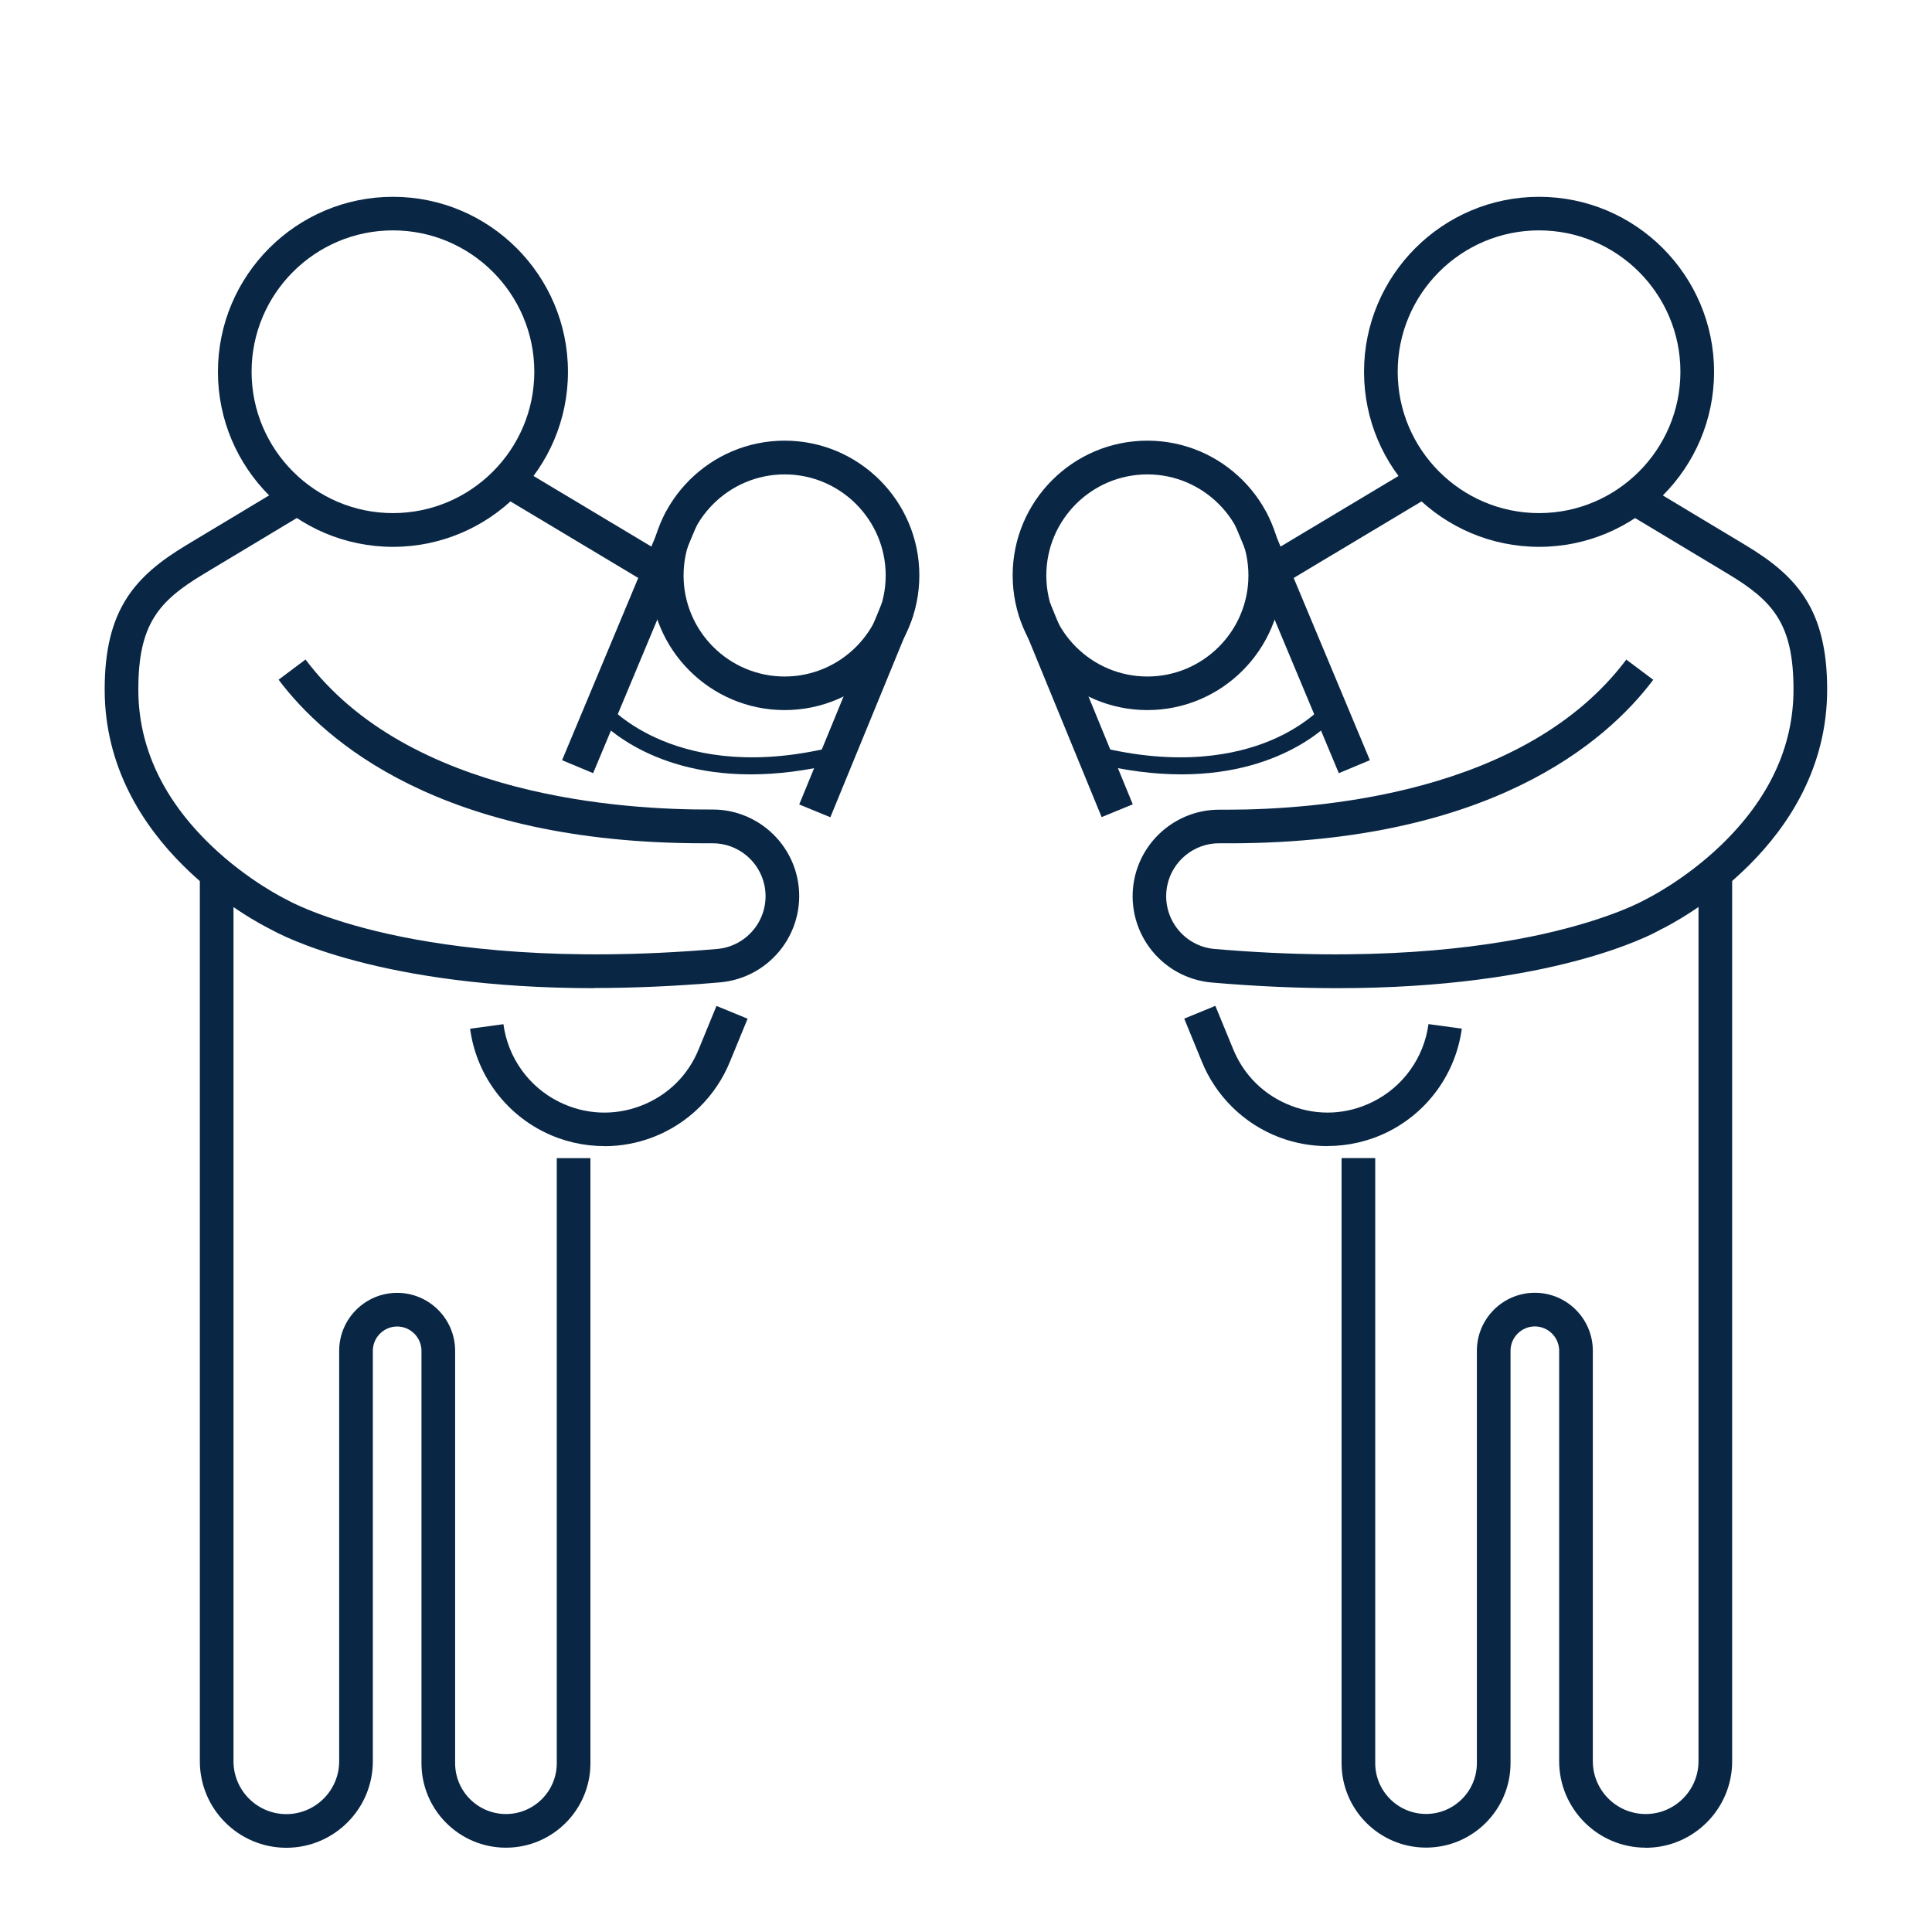
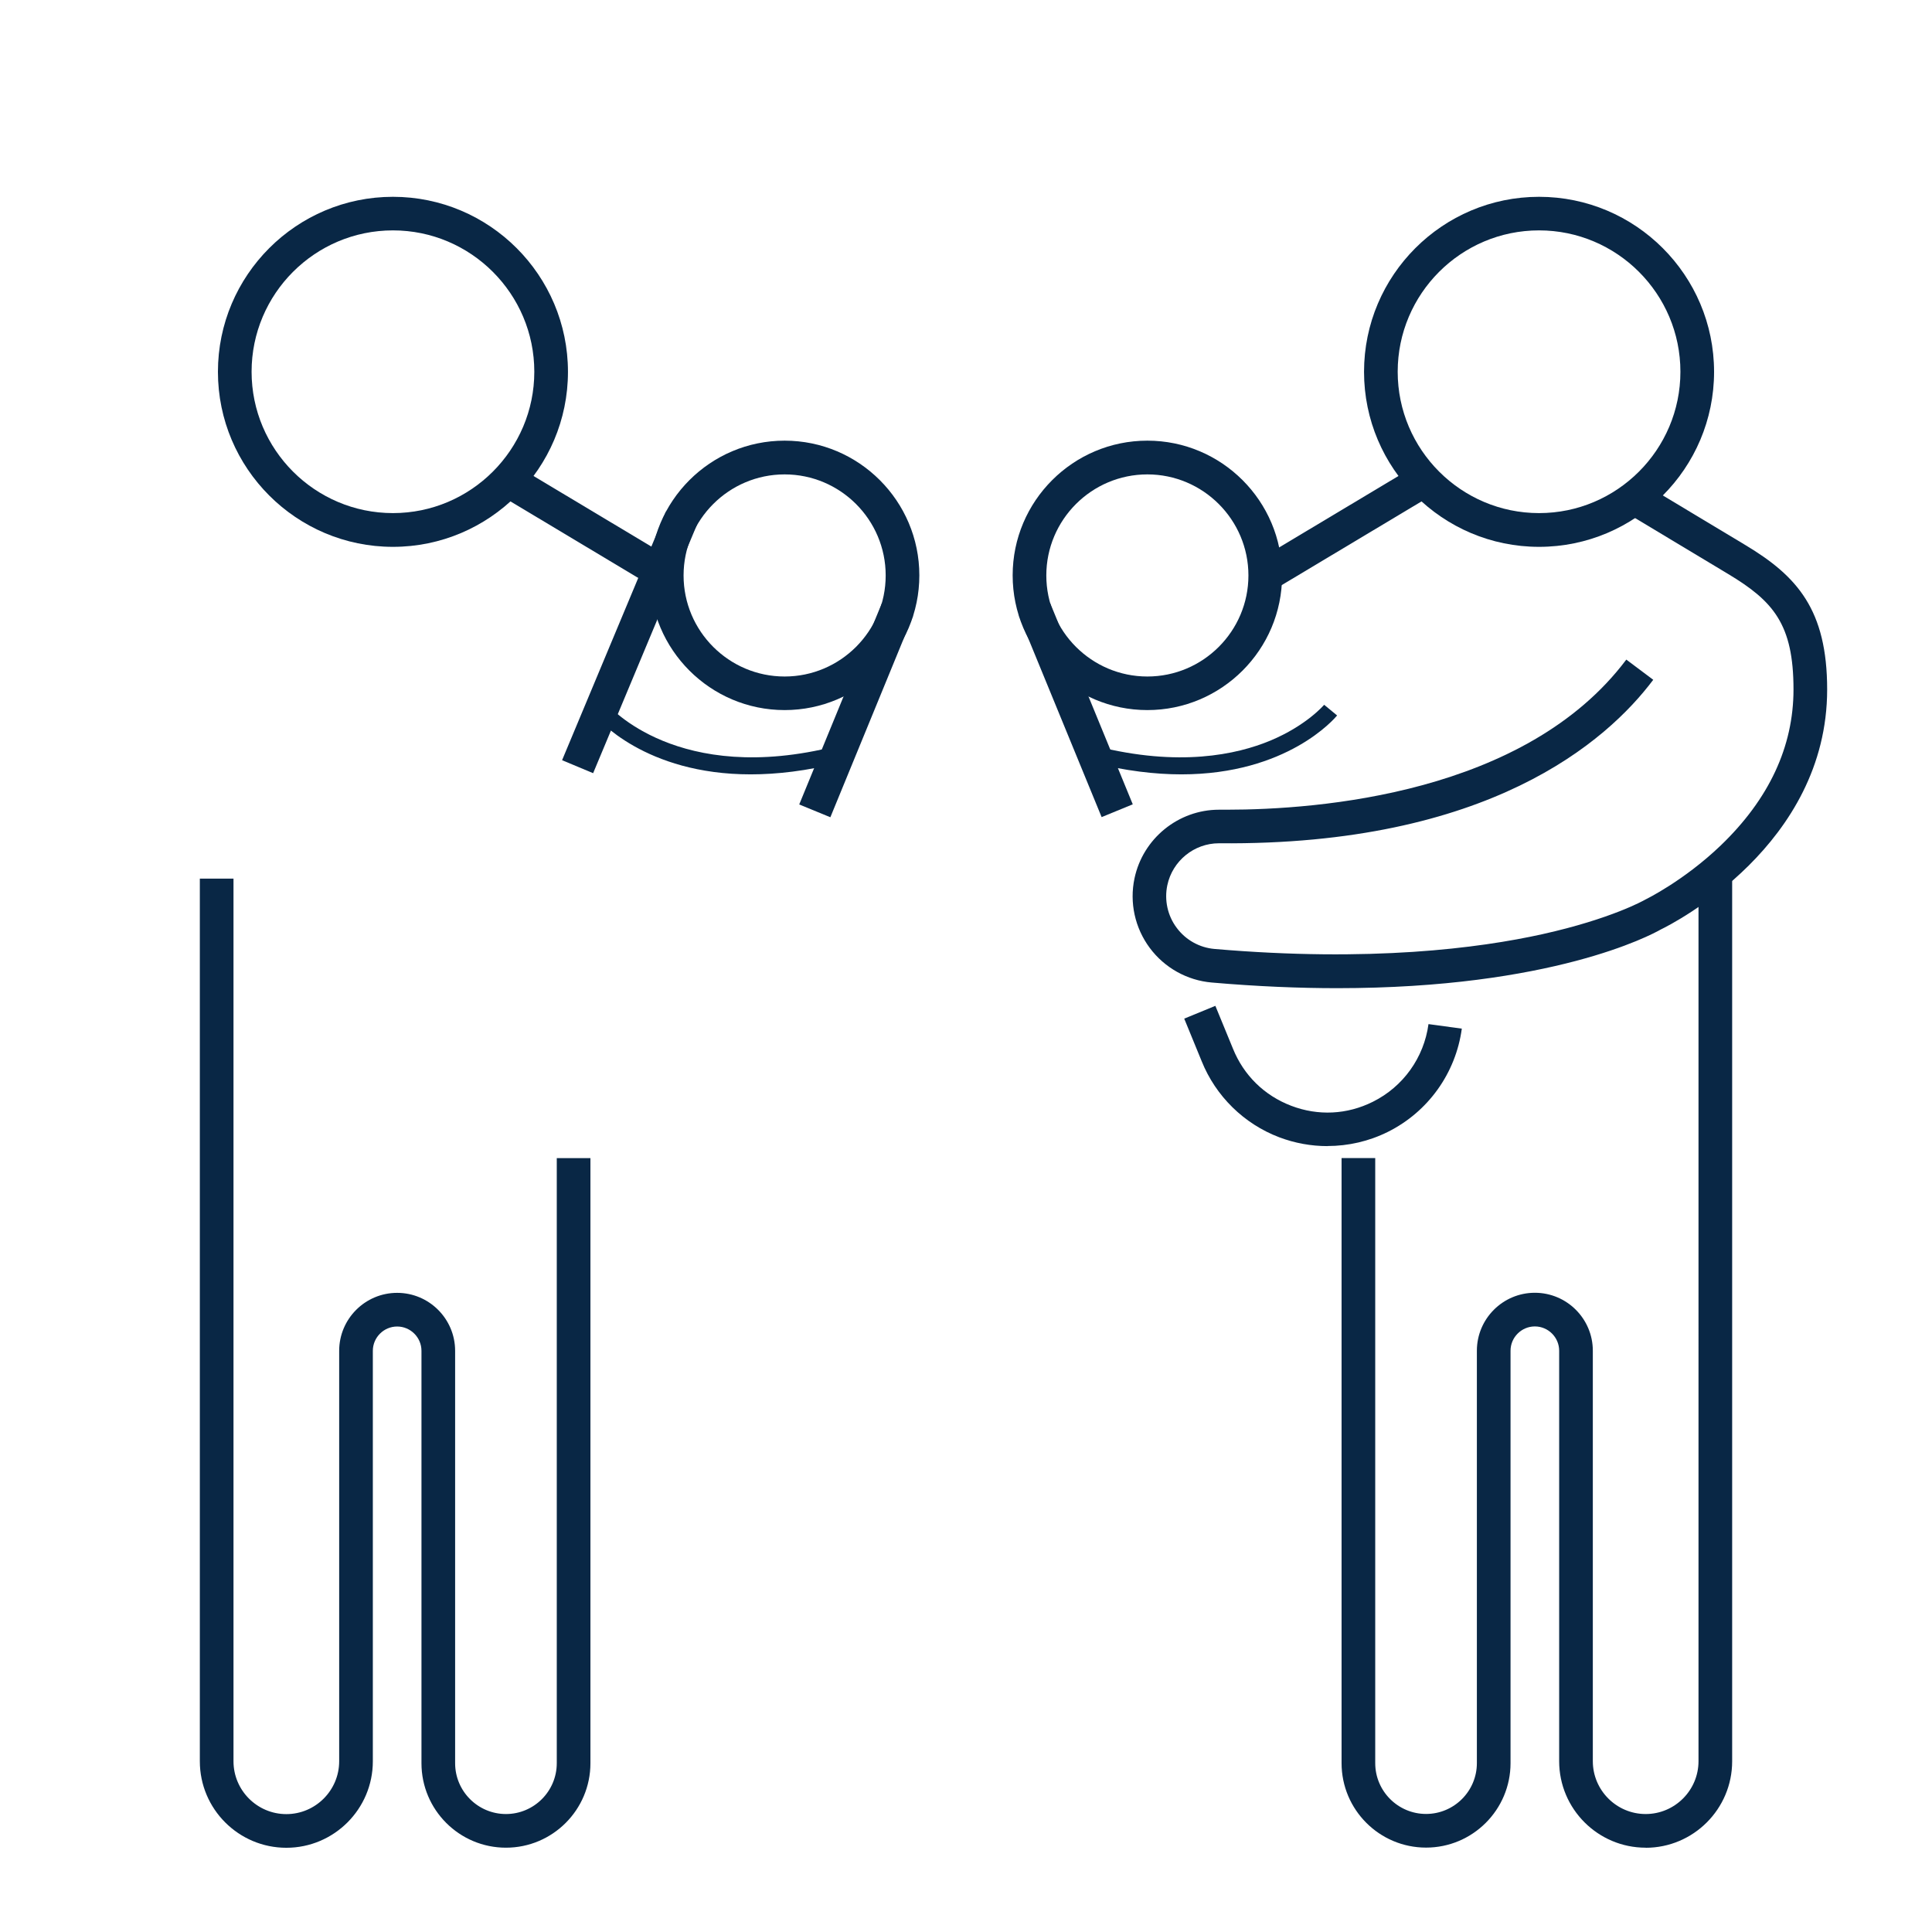
<svg xmlns="http://www.w3.org/2000/svg" id="Layer_1" viewBox="0 0 229.61 229.61">
  <defs>
    <style>.cls-1{fill:#092745;}</style>
  </defs>
  <path class="cls-1" d="M46.7,64.99c-11.47,0-20.8-9.33-20.8-20.8s9.33-20.8,20.8-20.8,20.8,9.33,20.8,20.8-9.33,20.8-20.8,20.8Zm0-37.61c-9.27,0-16.8,7.54-16.8,16.8s7.54,16.8,16.8,16.8,16.8-7.54,16.8-16.8-7.54-16.8-16.8-16.8Z" />
  <path class="cls-1" d="M93.25,84.39c-8.83,0-16.01-7.18-16.01-16.01s7.18-16.01,16.01-16.01,16.01,7.18,16.01,16.01-7.18,16.01-16.01,16.01Zm0-28.01c-6.62,0-12.01,5.39-12.01,12.01s5.39,12.01,12.01,12.01,12.01-5.39,12.01-12.01-5.39-12.01-12.01-12.01Z" />
-   <path class="cls-1" d="M70.66,117.44c-25.48,0-37.25-6.29-38.44-6.97-1.52-.74-19.78-10.04-19.78-28.53,0-9.46,3.56-13.45,9.7-17.15l12.63-7.59,2.06,3.43-12.63,7.59c-5.37,3.23-7.76,5.97-7.76,13.72,0,6.8,2.91,13.03,8.65,18.54,4.4,4.22,8.88,6.39,8.92,6.41l.15,.08s3.91,2.24,12.1,4.05c7.57,1.68,20.48,3.35,38.97,1.76,1.79-.15,3.43-1.07,4.51-2.52,1.08-1.45,1.48-3.29,1.11-5.05-.61-2.9-3.19-4.99-6.13-4.99h-.06c-.36,0-.72,0-1.07,0-31.2,0-45-12.14-50.48-19.44l3.2-2.4c12.29,16.37,37.9,17.88,48.32,17.83h.09c4.83,0,9.04,3.42,10.04,8.16,.61,2.88-.05,5.89-1.81,8.26-1.76,2.37-4.45,3.87-7.38,4.12-5.42,.47-10.39,.67-14.93,.67Z" />
  <path class="cls-1" d="M60.13,219.59c-5.54,0-10.04-4.5-10.04-10.04v-49.01c0-1.59-1.3-2.89-2.89-2.89s-2.89,1.3-2.89,2.89v48.78c0,5.67-4.61,10.28-10.28,10.28s-10.28-4.61-10.28-10.28V104.42h4v104.9c0,3.46,2.82,6.28,6.28,6.28s6.28-2.82,6.28-6.28v-48.78c0-3.8,3.09-6.89,6.89-6.89s6.89,3.09,6.89,6.89v49.01c0,3.33,2.71,6.04,6.04,6.04s6.04-2.71,6.04-6.04v-71.91h4v71.91c0,5.54-4.5,10.04-10.04,10.04Z" />
  <rect class="cls-1" x="88.81" y="82.4" width="25.87" height="4" transform="translate(-14.97 146.47) rotate(-67.68)" />
-   <path class="cls-1" d="M71.84,136.21c-2.47,0-4.93-.56-7.18-1.68-4.79-2.38-8.08-6.97-8.79-12.27l3.96-.54c.54,3.99,3.01,7.44,6.61,9.23,3.06,1.52,6.51,1.69,9.7,.48,3.2-1.22,5.66-3.63,6.93-6.81l2.08-5.07,3.7,1.52-2.08,5.06c-1.67,4.15-5.03,7.45-9.22,9.04-1.84,.7-3.79,1.05-5.73,1.05Z" />
  <rect class="cls-1" x="58.82" y="74.35" width="32.01" height="4" transform="translate(-24.48 115.95) rotate(-67.32)" />
  <path class="cls-1" d="M89.21,92.03c-12.59,0-18.23-6.65-18.51-7l1.54-1.27c.08,.1,8.3,9.68,27.11,4.92l.49,1.94c-3.98,1.01-7.52,1.41-10.63,1.41Z" />
  <rect class="cls-1" x="67.81" y="51.74" width="4" height="21.99" transform="translate(-19.88 90.39) rotate(-59.08)" />
  <path class="cls-1" d="M182.91,64.99c-11.47,0-20.8-9.33-20.8-20.8s9.33-20.8,20.8-20.8,20.8,9.33,20.8,20.8-9.33,20.8-20.8,20.8Zm0-37.61c-9.27,0-16.8,7.54-16.8,16.8s7.54,16.8,16.8,16.8,16.8-7.54,16.8-16.8-7.54-16.8-16.8-16.8Z" />
  <path class="cls-1" d="M136.36,84.39c-8.83,0-16.01-7.18-16.01-16.01s7.18-16.01,16.01-16.01,16.01,7.18,16.01,16.01-7.18,16.01-16.01,16.01Zm0-28.01c-6.62,0-12.01,5.39-12.01,12.01s5.39,12.01,12.01,12.01,12.01-5.39,12.01-12.01-5.39-12.01-12.01-12.01Z" />
  <path class="cls-1" d="M158.95,117.44c-4.54,0-9.5-.2-14.93-.67-2.93-.25-5.62-1.75-7.38-4.12-1.76-2.37-2.42-5.38-1.81-8.26,1-4.74,5.22-8.16,10.04-8.16h.09c.27,0,.54,0,.82,0,10.9,0,35.52-1.88,47.5-17.84l3.2,2.4c-5.54,7.38-19.62,19.71-51.56,19.43h-.06c-2.94,0-5.52,2.09-6.13,4.99-.37,1.76,.03,3.61,1.11,5.05,1.07,1.45,2.72,2.37,4.51,2.52,18.49,1.59,31.4-.08,38.97-1.76,8.19-1.82,12.07-4.03,12.11-4.05l.15-.08s4.53-2.2,8.92-6.41c5.74-5.51,8.65-11.75,8.65-18.54,0-7.75-2.39-10.49-7.76-13.72l-12.63-7.59,2.06-3.43,12.63,7.59c6.14,3.69,9.7,7.68,9.7,17.15,0,18.49-18.25,27.79-19.78,28.53-1.19,.68-12.97,6.97-38.44,6.97Z" />
  <path class="cls-1" d="M195.58,219.59c-5.67,0-10.28-4.61-10.28-10.28v-48.78c0-1.59-1.3-2.89-2.89-2.89s-2.89,1.3-2.89,2.89v49.01c0,5.54-4.5,10.04-10.04,10.04s-10.04-4.5-10.04-10.04v-71.91h4v71.91c0,3.33,2.71,6.04,6.04,6.04s6.04-2.71,6.04-6.04v-49.01c0-3.8,3.09-6.89,6.89-6.89s6.89,3.09,6.89,6.89v48.78c0,3.46,2.82,6.28,6.28,6.28s6.28-2.82,6.28-6.28V104.42h4v104.9c0,5.67-4.61,10.28-10.28,10.28Z" />
  <rect class="cls-1" x="125.86" y="71.46" width="4" height="25.87" transform="translate(-22.47 54.87) rotate(-22.32)" />
  <path class="cls-1" d="M157.76,136.21c-1.94,0-3.88-.35-5.73-1.05-4.19-1.59-7.55-4.89-9.22-9.05l-2.07-5.05,3.7-1.52,2.08,5.06c1.28,3.19,3.74,5.6,6.94,6.82,3.2,1.22,6.64,1.05,9.7-.48,3.6-1.79,6.07-5.24,6.61-9.23l3.96,.54c-.72,5.3-4.01,9.89-8.79,12.27-2.25,1.12-4.71,1.68-7.18,1.68Z" />
-   <rect class="cls-1" x="152.78" y="60.35" width="4" height="32.01" transform="translate(-17.47 65.61) rotate(-22.69)" />
  <path class="cls-1" d="M140.4,92.03c-3.11,0-6.64-.41-10.63-1.41l.49-1.94c9.85,2.49,16.7,1.01,20.71-.66,4.33-1.81,6.38-4.24,6.4-4.26l1.54,1.27c-.29,.35-5.92,7-18.51,7Z" />
  <rect class="cls-1" x="148.8" y="60.73" width="21.99" height="4" transform="translate(-9.53 91) rotate(-30.91)" />
</svg>